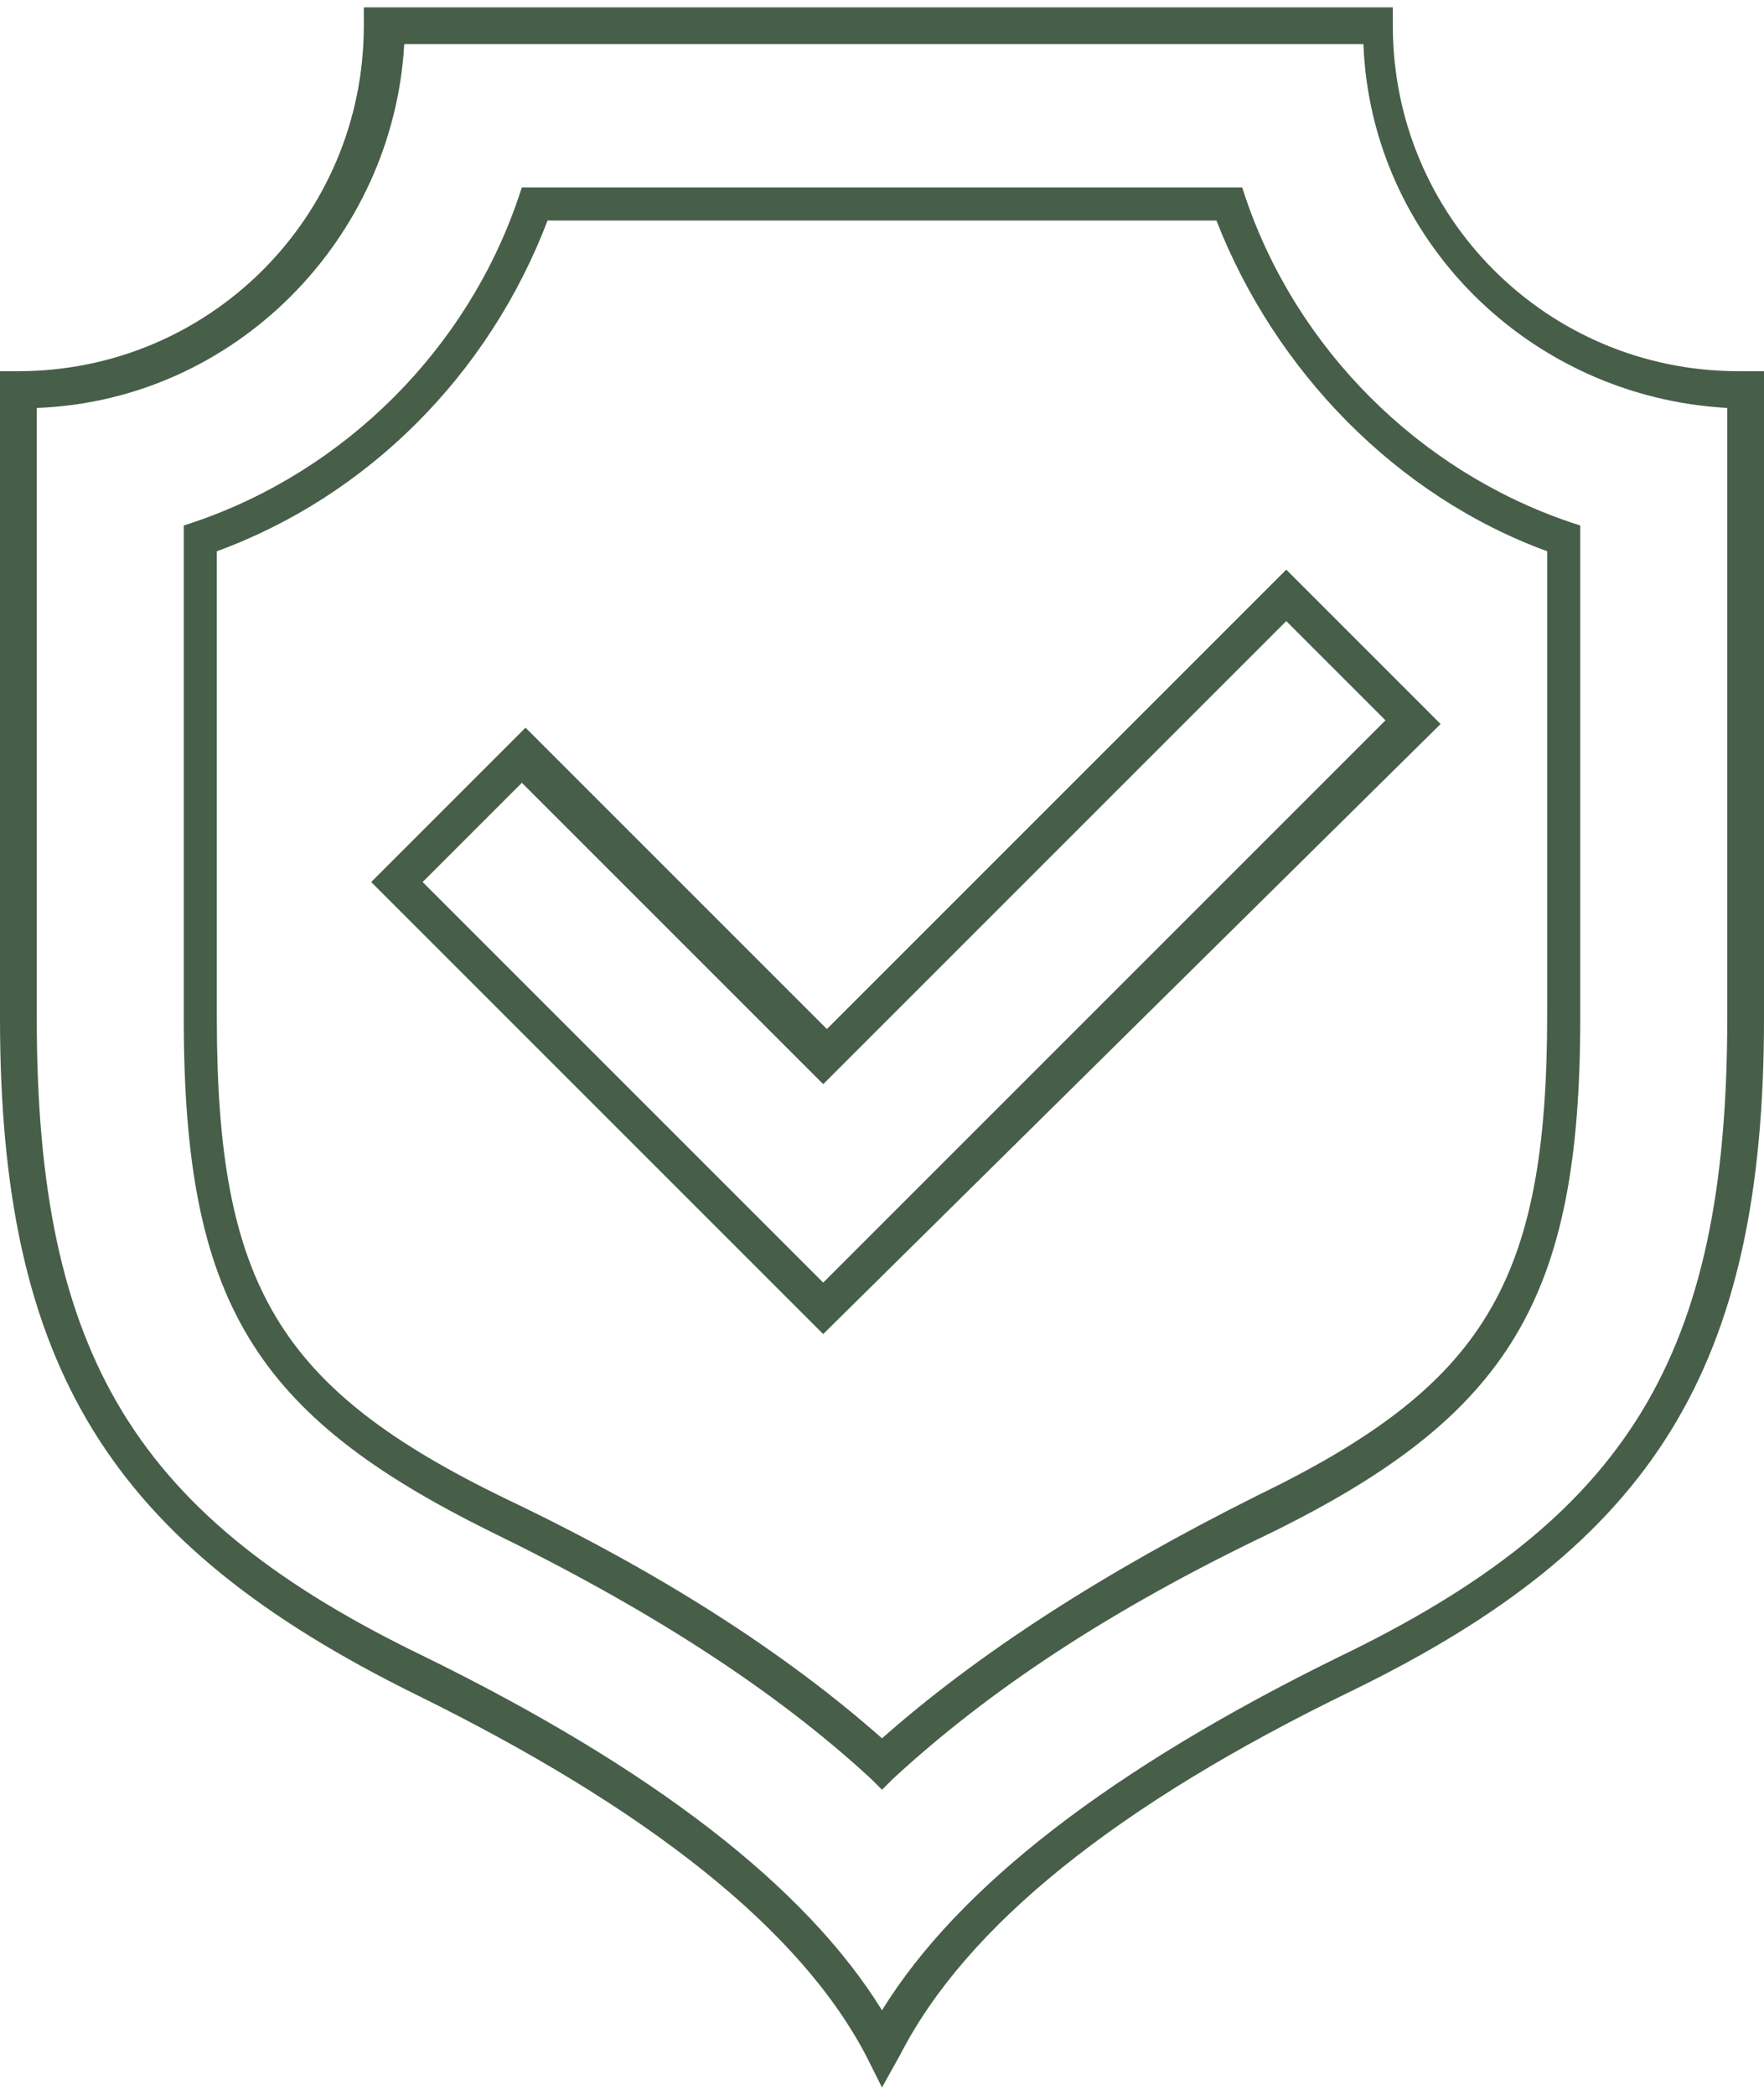
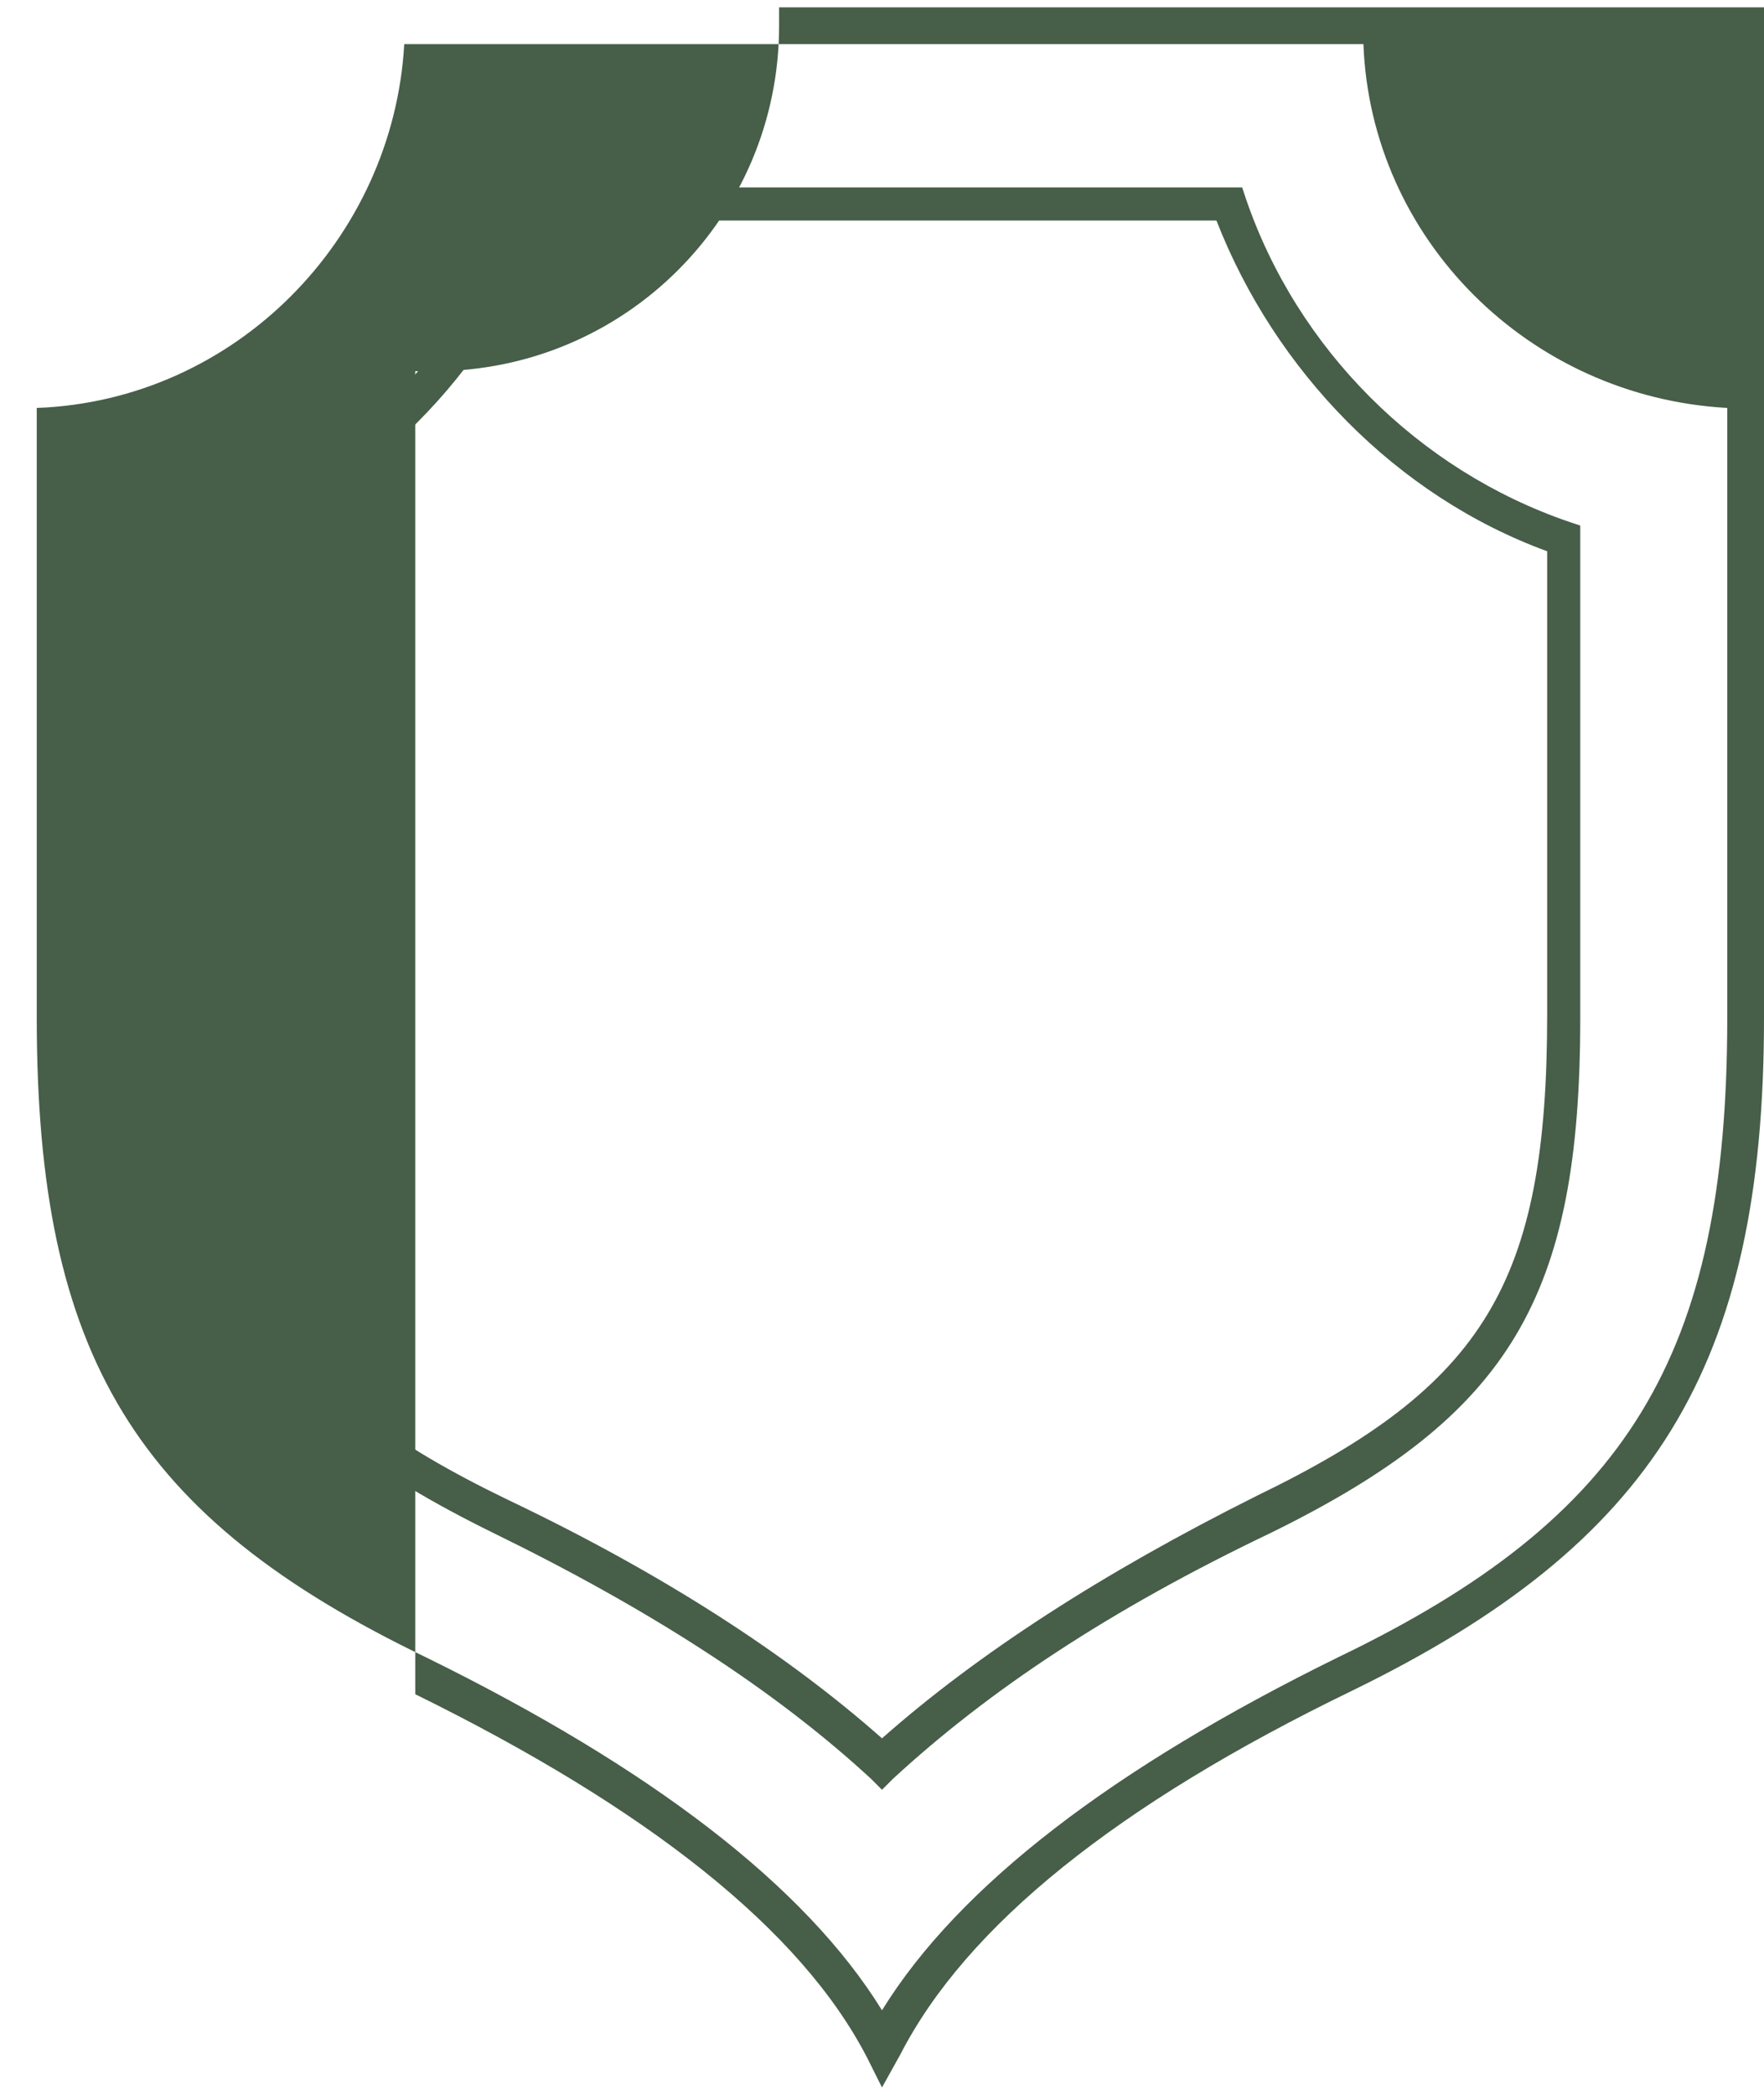
<svg xmlns="http://www.w3.org/2000/svg" version="1.1" id="Layer_1" x="0px" y="0px" viewBox="0 0 48 57" enable-background="new 0 0 48 57" xml:space="preserve">
-   <path fill="#475E49" d="M24,56.8L23.6,56c-1.8-3.5-6-6.8-12.3-9.9C3,42,0,37.2,0,27.7V10.1h0.5c5.2,0,9.4-4.2,9.4-9.4V0.2h28v0.5  c0,5.2,4.2,9.4,9.4,9.4H48l0,17.6C48,37.2,45,42,36.8,46c-6.4,3.1-10.5,6.4-12.3,9.9L24,56.8z M1,11.1v16.6  c0,9.2,2.7,13.6,10.6,17.4c6.1,3,10.3,6.2,12.4,9.6c2.1-3.4,6.3-6.6,12.4-9.6C44.3,41.3,47,36.9,47,27.7V11.1  c-5.4-0.3-9.7-4.6-9.9-9.9H11C10.7,6.5,6.4,10.9,1,11.1z" />
+   <path fill="#475E49" d="M24,56.8L23.6,56c-1.8-3.5-6-6.8-12.3-9.9V10.1h0.5c5.2,0,9.4-4.2,9.4-9.4V0.2h28v0.5  c0,5.2,4.2,9.4,9.4,9.4H48l0,17.6C48,37.2,45,42,36.8,46c-6.4,3.1-10.5,6.4-12.3,9.9L24,56.8z M1,11.1v16.6  c0,9.2,2.7,13.6,10.6,17.4c6.1,3,10.3,6.2,12.4,9.6c2.1-3.4,6.3-6.6,12.4-9.6C44.3,41.3,47,36.9,47,27.7V11.1  c-5.4-0.3-9.7-4.6-9.9-9.9H11C10.7,6.5,6.4,10.9,1,11.1z" />
  <path fill="#475E49" d="M24,48.7l-0.3-0.3c-2.6-2.4-6-4.6-10.3-6.7c-6.5-3.2-8.4-6.3-8.4-14V14.3l0.3-0.1c4.1-1.4,7.4-4.7,8.8-8.8  l0.1-0.3h19.6l0.1,0.3c1.4,4.1,4.7,7.4,8.8,8.8l0.3,0.1v13.4c0,7.6-1.9,10.8-8.4,14c-4.4,2.1-7.7,4.3-10.3,6.7L24,48.7z M5.9,15  v12.7c0,7.3,1.7,10.1,7.9,13.1C18,42.8,21.4,45,24,47.3c2.6-2.3,6-4.5,10.2-6.6c6.2-3,7.9-5.8,7.9-13.1V15c-4.1-1.5-7.4-4.9-9-9  H14.9C13.3,10.2,10,13.5,5.9,15z" />
-   <path fill="#475E49" d="M22.4,36.3L10.1,24l4.2-4.2l8.2,8.2L35,15.5l4.2,4.2L22.4,36.3z M11.5,24l10.9,10.9l15.3-15.3L35,16.9  L22.4,29.5l-8.2-8.2L11.5,24z" />
</svg>